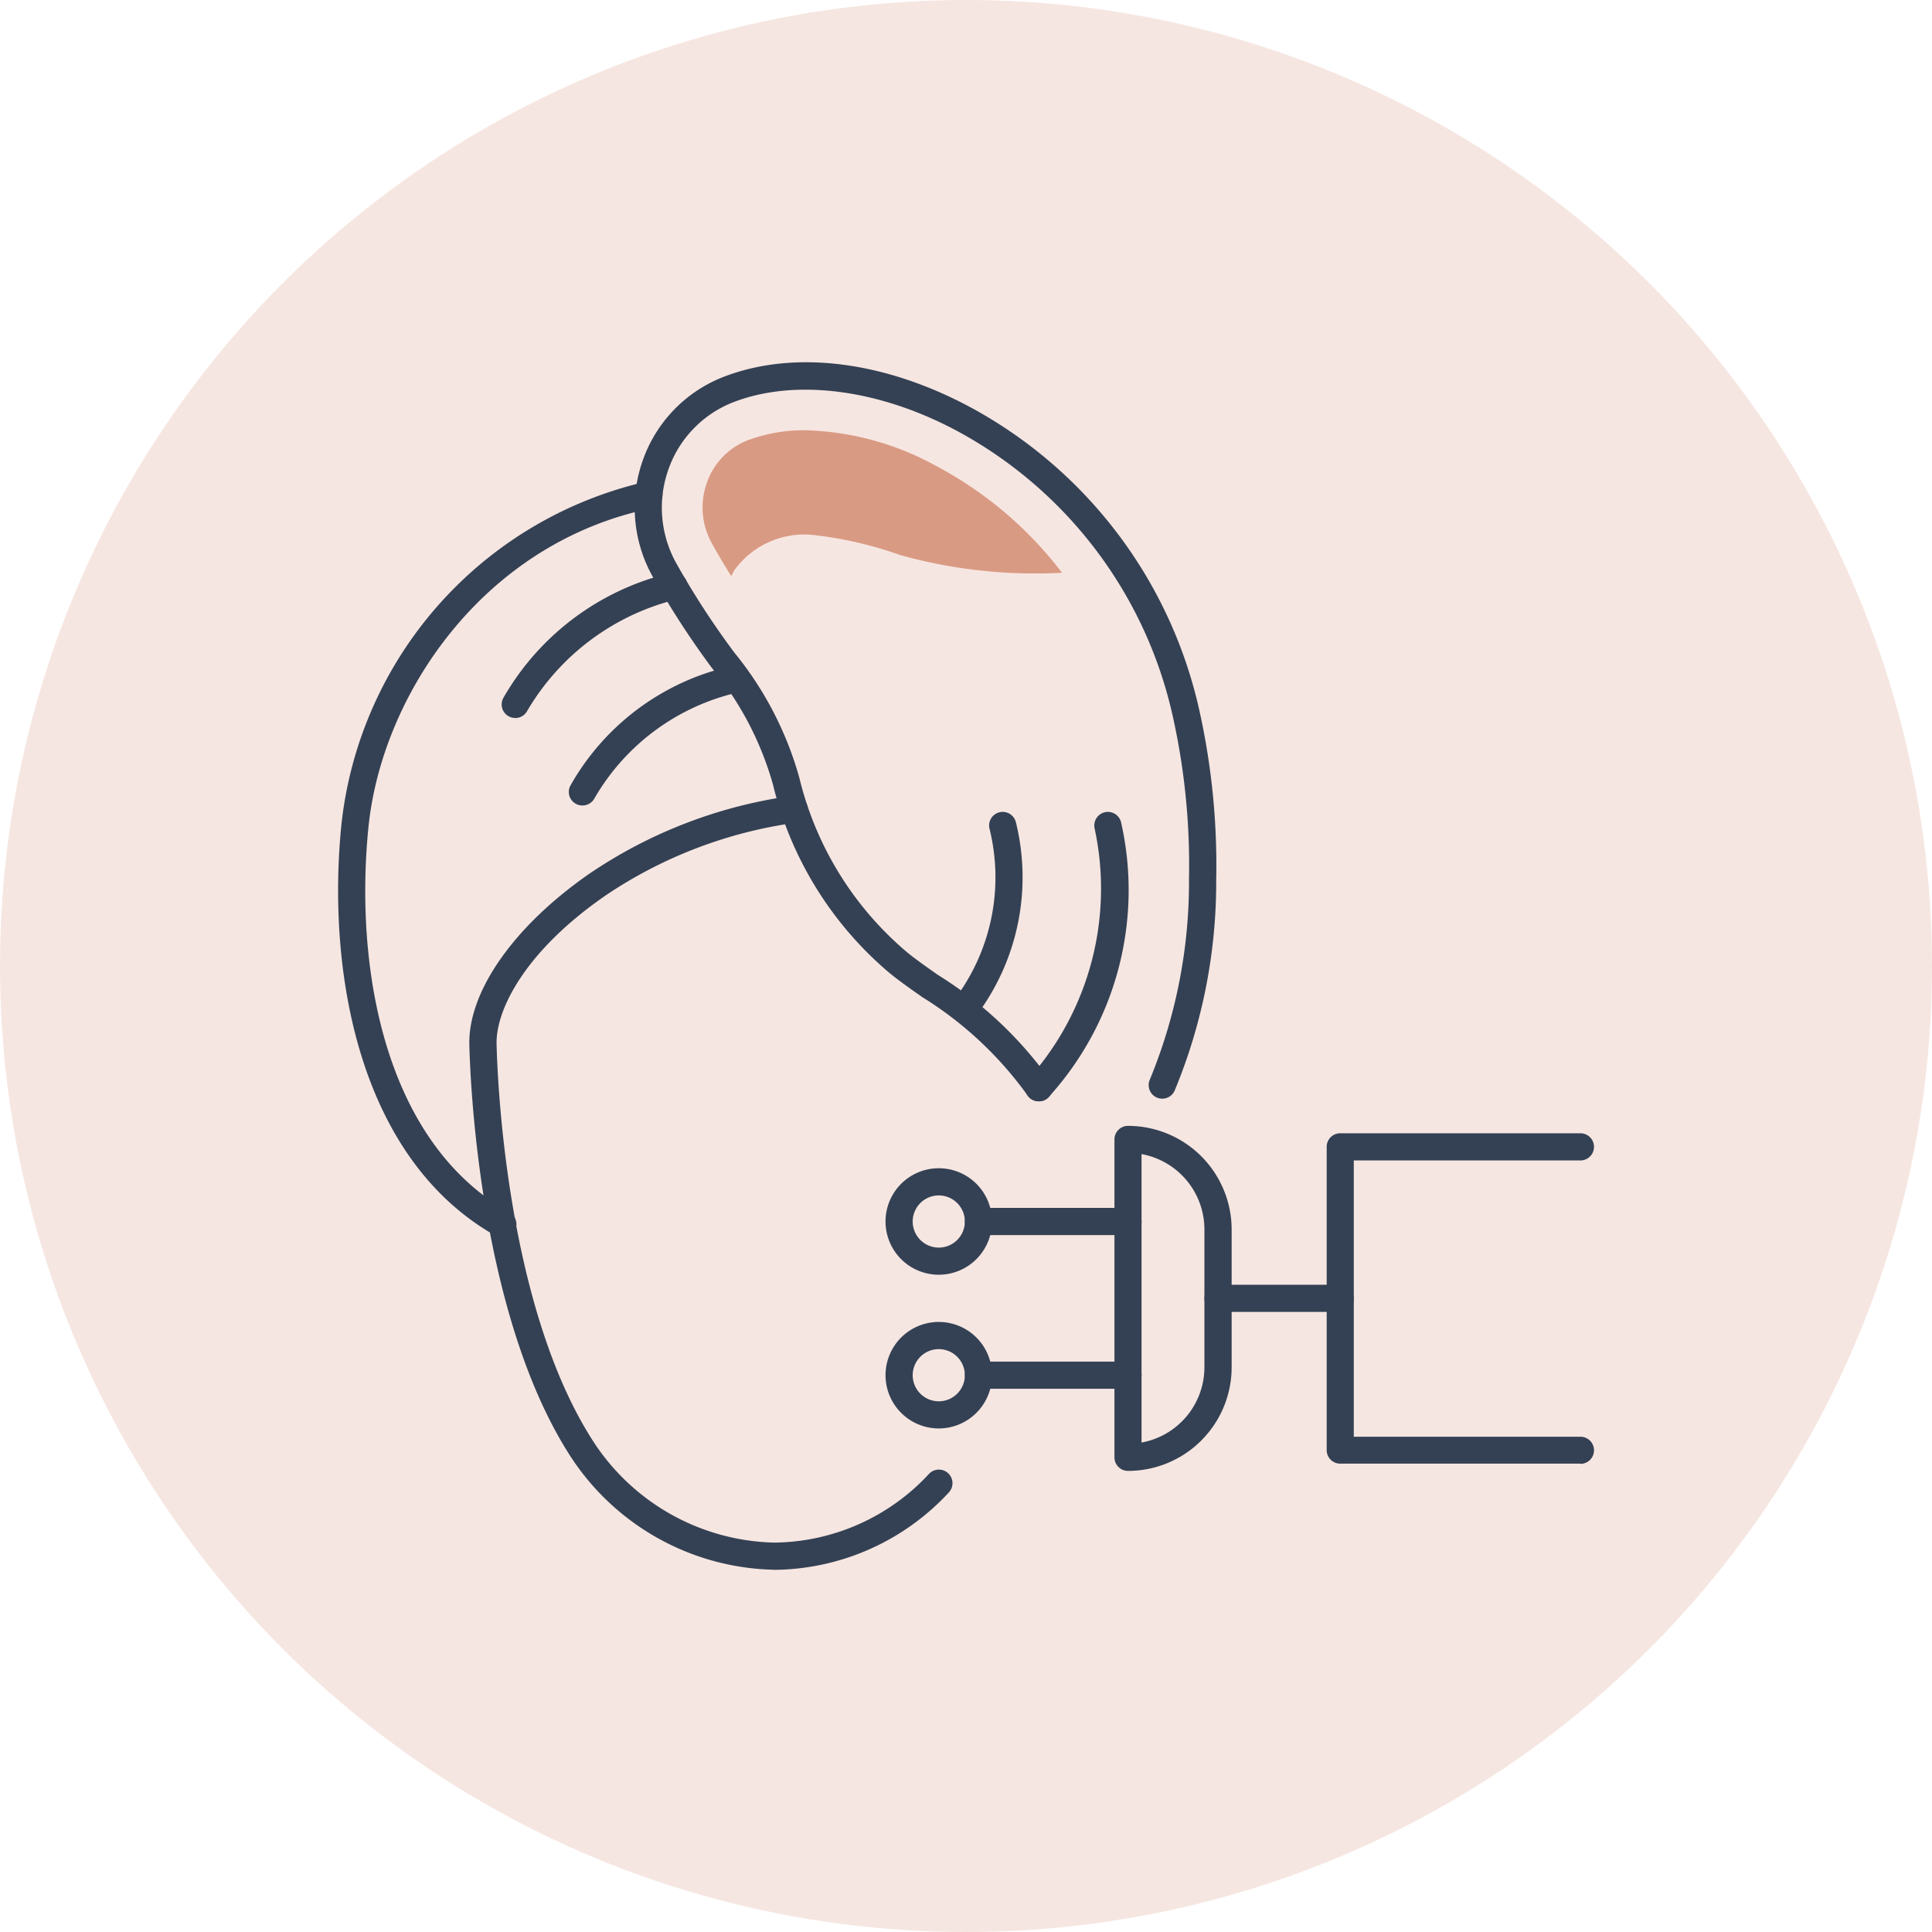
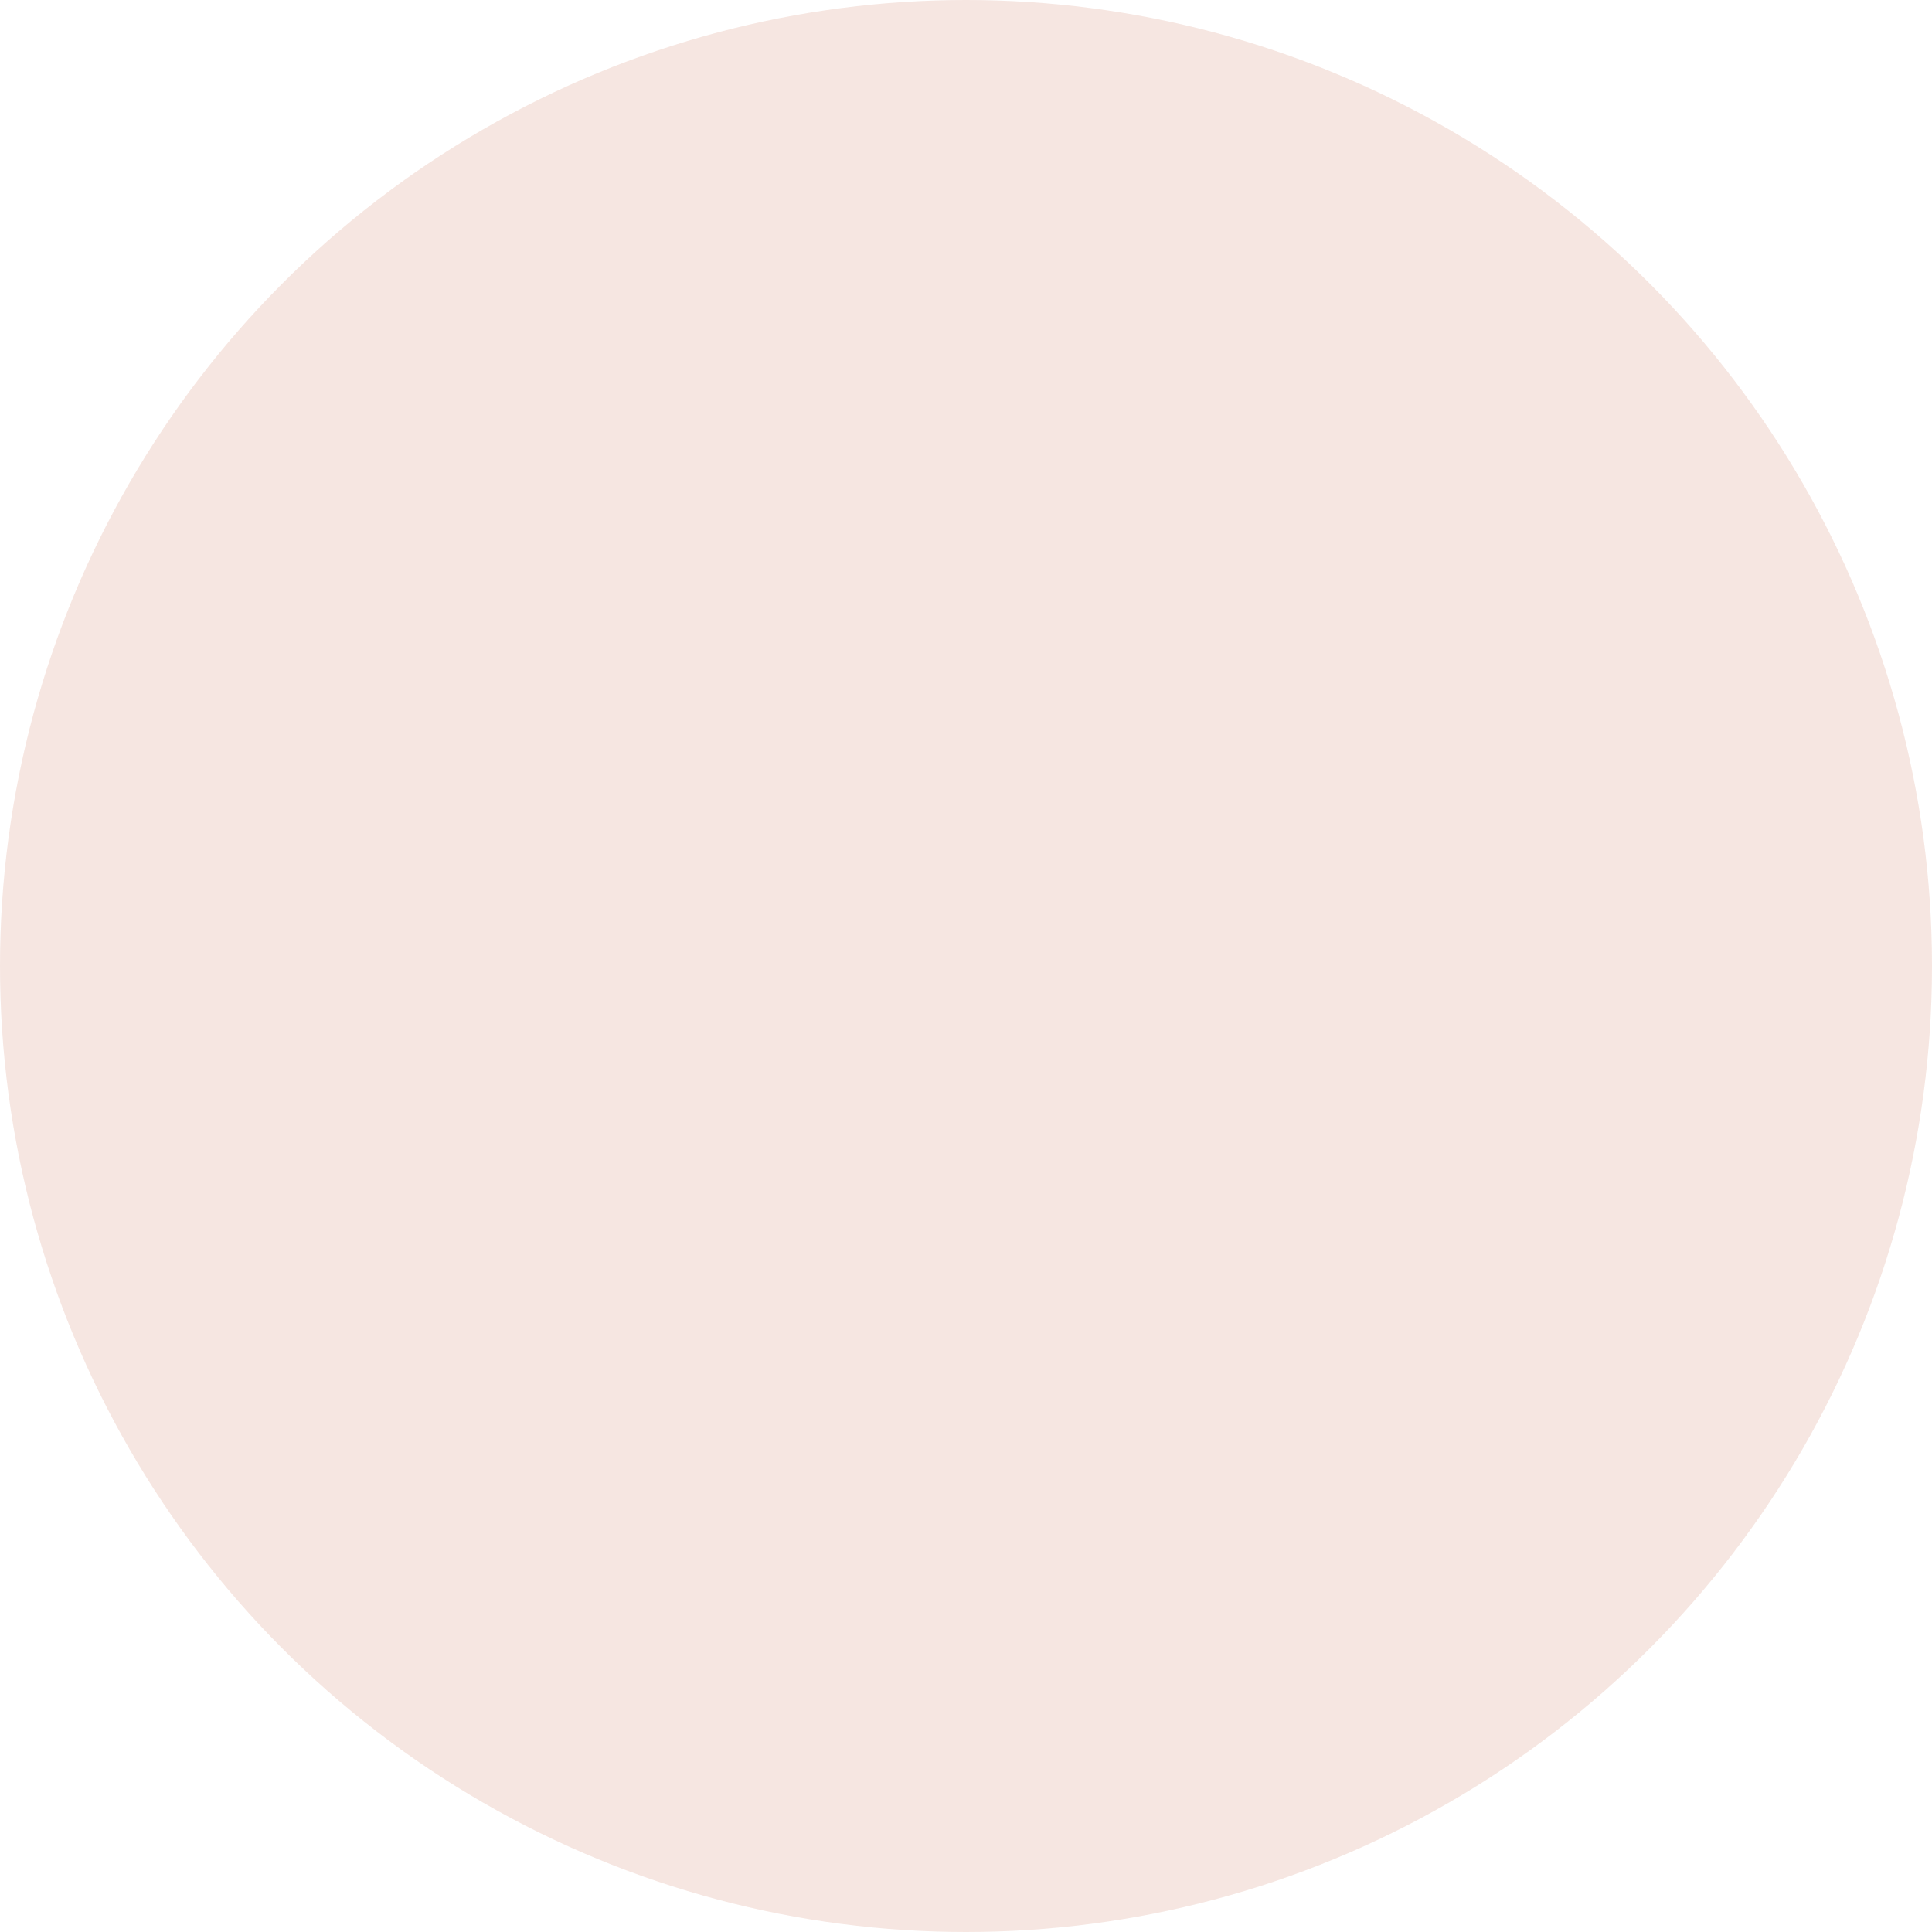
<svg xmlns="http://www.w3.org/2000/svg" width="100" height="100" viewBox="0 0 100 100">
  <defs>
    <clipPath id="clip-path">
-       <rect id="長方形_87686" data-name="長方形 87686" width="65.004" height="62.5" fill="none" />
-     </clipPath>
+       </clipPath>
  </defs>
  <g id="グループ_56069" data-name="グループ 56069" transform="translate(-1317 -4546)">
    <g id="グループ_140" data-name="グループ 140" transform="translate(1317 4546)">
      <circle id="楕円形_1" data-name="楕円形 1" cx="50" cy="50" r="50" fill="#d99a83" opacity="0.239" />
    </g>
    <g id="グループ_56068" data-name="グループ 56068" transform="translate(1334.501 4564.75)">
      <g id="グループ_56067" data-name="グループ 56067" clip-path="url(#clip-path)">
-         <path id="パス_132" data-name="パス 132" d="M30.27,87.933a12.886,12.886,0,0,1-10.691-6.1c-4.666-7.447-5.059-19.715-5.089-21.09-.059-2.761,2.332-6.154,6.241-8.856a24.622,24.622,0,0,1,10.457-4.01.721.721,0,0,1,.815.592.687.687,0,0,1-.576.793,23.267,23.267,0,0,0-9.9,3.781C17.313,55.957,15.859,59,15.9,60.711c.029,1.335.408,13.246,4.868,20.363a11.481,11.481,0,0,0,9.507,5.454,11.056,11.056,0,0,0,8.011-3.561.7.7,0,1,1,1.017.971,12.449,12.449,0,0,1-9.028,4" transform="translate(-7.698 -25.433)" fill="#344154" />
        <path id="パス_133" data-name="パス 133" d="M8.517,52.308a.7.7,0,0,1-.344-.09C1.1,48.241-.6,38.617.169,30.936A20.466,20.466,0,0,1,15.945,13.173a.7.7,0,0,1,.282,1.377C7.51,16.335,2.254,24.215,1.568,31.076c-.723,7.239.814,16.272,7.294,19.916a.7.7,0,0,1-.345,1.316" transform="translate(0 -6.992)" fill="#344154" />
        <path id="パス_134" data-name="パス 134" d="M53.669,38.253a.7.7,0,0,1-.6-.328,19.063,19.063,0,0,0-5.443-5.072c-.619-.435-1.2-.845-1.67-1.229a18.461,18.461,0,0,1-6.053-9.787,16.464,16.464,0,0,0-3.141-5.995,44.018,44.018,0,0,1-3.1-4.783,7.324,7.324,0,0,1-.469-6.044A7.187,7.187,0,0,1,37.348.758c3.615-1.4,8.245-.842,12.7,1.528a23.659,23.659,0,0,1,11.92,15.688,36.806,36.806,0,0,1,.883,8.781A28.18,28.18,0,0,1,60.7,37.7a.7.7,0,1,1-1.285-.57,26.807,26.807,0,0,0,2.027-10.4,35.386,35.386,0,0,0-.848-8.445A22.254,22.254,0,0,0,49.387,3.528C45.353,1.381,41.043.836,37.855,2.069A5.783,5.783,0,0,0,34.514,5.5a5.921,5.921,0,0,0,.379,4.884,42.789,42.789,0,0,0,3.014,4.64,17.811,17.811,0,0,1,3.362,6.465,17.071,17.071,0,0,0,5.584,9.053c.427.35.965.728,1.587,1.166a20.186,20.186,0,0,1,5.824,5.472.7.7,0,0,1-.594,1.078" transform="translate(-17.401 0)" fill="#344154" />
        <path id="パス_135" data-name="パス 135" d="M18.766,30.745a.7.7,0,0,1-.367-.1.7.7,0,0,1-.232-.967,13.576,13.576,0,0,1,8.7-6.451.7.7,0,0,1,.223,1.388,12.409,12.409,0,0,0-7.726,5.8.7.7,0,0,1-.6.335" transform="translate(-9.597 -12.334)" fill="#344154" />
-         <path id="パス_136" data-name="パス 136" d="M26.185,40.731a.7.7,0,0,1-.612-1.049,12.759,12.759,0,0,1,8.445-6.191.7.7,0,0,1,.226,1.388A11.549,11.549,0,0,0,26.8,40.374a.7.7,0,0,1-.613.358" transform="translate(-13.539 -17.79)" fill="#344154" />
-         <path id="パス_137" data-name="パス 137" d="M68.893,60.221a.7.7,0,0,1-.571-1.113,10.475,10.475,0,0,0,1.626-8.576.7.7,0,1,1,1.363-.344,11.9,11.9,0,0,1-1.847,9.741.7.7,0,0,1-.572.293" transform="translate(-36.231 -26.384)" fill="#344154" />
        <path id="パス_138" data-name="パス 138" d="M76.585,64.637a.7.7,0,0,1-.491-1.206A14.79,14.79,0,0,0,79.471,50.5a.7.7,0,0,1,1.379-.277,15.927,15.927,0,0,1-3.774,14.216.7.7,0,0,1-.49.2" transform="translate(-40.318 -26.384)" fill="#344154" />
        <path id="パス_139" data-name="パス 139" d="M122.305,102.238H109.872a.7.7,0,0,1-.7-.7v-15.7a.7.7,0,0,1,.7-.7h12.433a.7.7,0,0,1,0,1.406h-11.73v14.3h11.73a.7.7,0,0,1,0,1.406" transform="translate(-58.004 -45.23)" fill="#344154" />
        <path id="パス_140" data-name="パス 140" d="M102.7,103.287H96.379a.7.7,0,0,1,0-1.406H102.7a.7.7,0,0,1,0,1.406" transform="translate(-50.835 -54.132)" fill="#344154" />
        <path id="パス_141" data-name="パス 141" d="M77.659,94.8H69.918a.7.7,0,0,1,0-1.406h7.741a.7.7,0,0,1,0,1.406" transform="translate(-36.775 -49.623)" fill="#344154" />
        <path id="パス_142" data-name="パス 142" d="M63.212,94.526a2.756,2.756,0,1,1,2.756-2.755,2.759,2.759,0,0,1-2.756,2.755m0-4.105a1.35,1.35,0,1,0,1.35,1.35,1.351,1.351,0,0,0-1.35-1.35" transform="translate(-32.122 -47.296)" fill="#344154" />
        <path id="パス_143" data-name="パス 143" d="M77.659,111.774H69.918a.7.7,0,1,1,0-1.406h7.741a.7.7,0,0,1,0,1.406" transform="translate(-36.775 -58.641)" fill="#344154" />
        <path id="パス_144" data-name="パス 144" d="M63.212,111.5a2.756,2.756,0,1,1,2.756-2.756,2.759,2.759,0,0,1-2.756,2.756m0-4.105a1.35,1.35,0,1,0,1.35,1.349,1.351,1.351,0,0,0-1.35-1.349" transform="translate(-32.122 -56.314)" fill="#344154" />
-         <path id="パス_145" data-name="パス 145" d="M86.434,102.188a.7.7,0,0,1-.7-.7V85.03a.7.7,0,0,1,.7-.7A5.369,5.369,0,0,1,91.8,89.691v7.134a5.369,5.369,0,0,1-5.364,5.364m.7-16.392v14.924a3.964,3.964,0,0,0,3.254-3.9V89.691a3.964,3.964,0,0,0-3.254-3.9" transform="translate(-45.551 -44.805)" fill="#344154" />
        <path id="パス_146" data-name="パス 146" d="M52.38,9.381a14.8,14.8,0,0,0-6.793-1.868,8.273,8.273,0,0,0-2.986.514,3.627,3.627,0,0,0-2.121,2.18,3.812,3.812,0,0,0,.243,3.144c.346.627.682,1.188,1.012,1.71a3.3,3.3,0,0,1,.162-.306,4.464,4.464,0,0,1,4.045-1.826,19.769,19.769,0,0,1,4.526,1.04,25.991,25.991,0,0,0,8.387.919A19.9,19.9,0,0,0,52.38,9.381" transform="translate(-21.386 -3.992)" fill="#d99a83" />
      </g>
    </g>
  </g>
</svg>